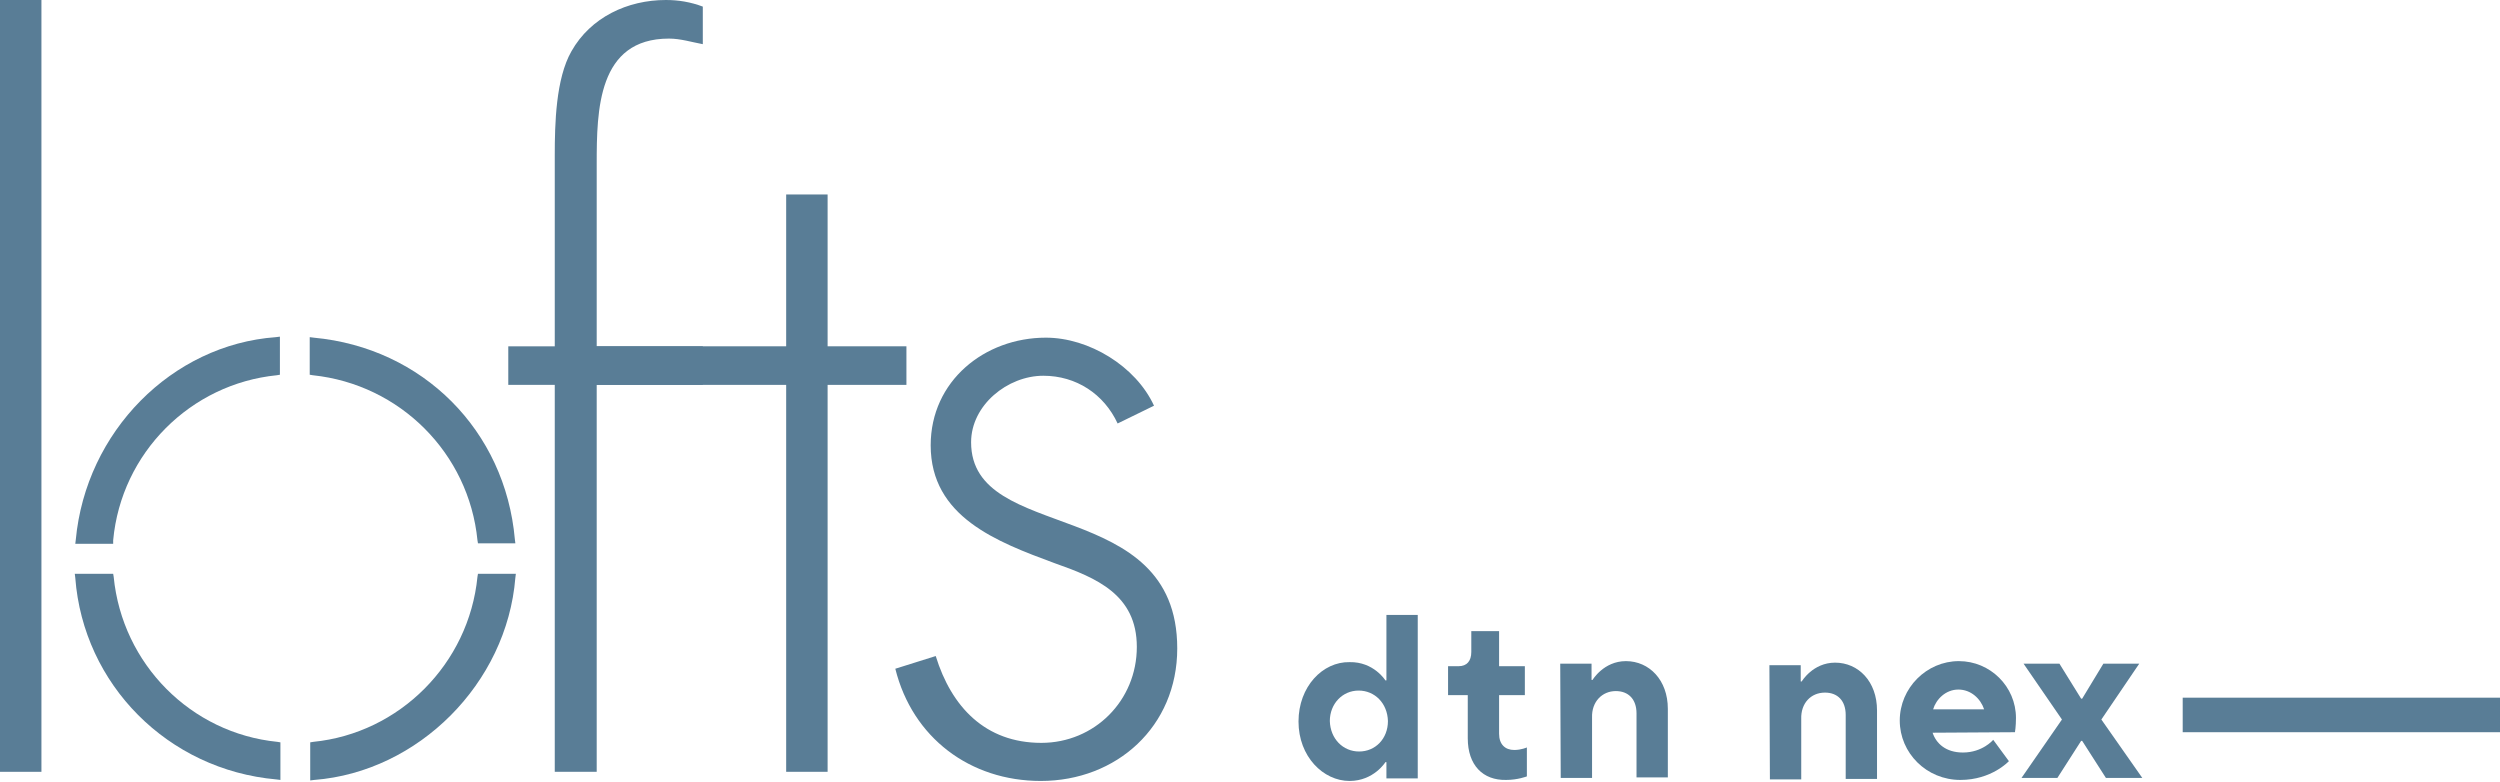
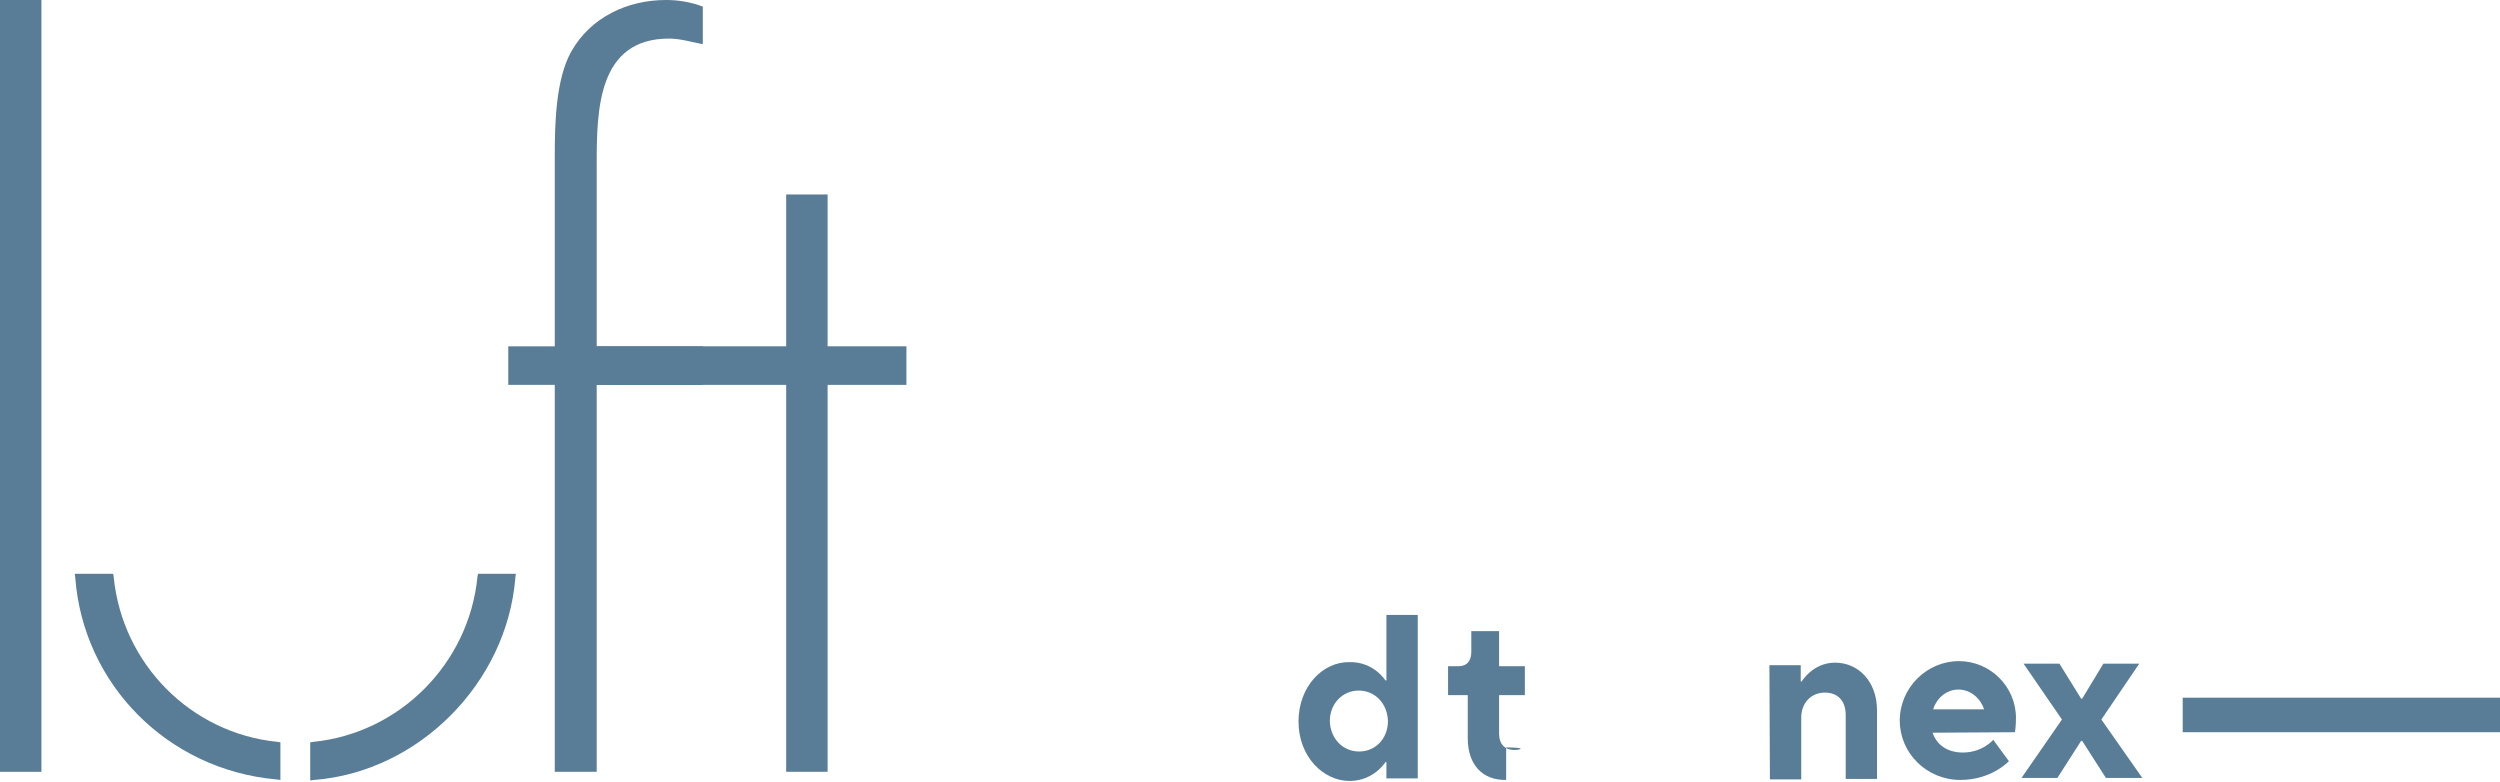
<svg xmlns="http://www.w3.org/2000/svg" width="454" height="142" viewBox="0 0 454 142" fill="none">
  <path d="M7.524 140.161H0V0H7.524V140.161Z" fill="#597D96" />
  <path d="M108.269 140.161H100.745V69.896H92.304V62.888H100.745V28.217C100.745 22.5 100.929 14.293 103.773 9.313C107.26 3.135 113.958 0 120.931 0C123.225 0 125.427 0.369 127.629 1.199V8.022C125.611 7.654 123.592 7.008 121.482 7.008C108.545 7.008 108.361 20.01 108.361 29.784V62.888H127.629V69.896H108.361V140.161H108.269Z" fill="#597D96" />
  <path d="M150.293 140.16H142.769V69.895H102.948V62.888H142.769V35.316H150.293V62.888H164.607V69.895H150.293V140.16Z" fill="#597D96" />
-   <path d="M202.961 76.904C200.483 71.556 195.437 68.236 189.473 68.236C182.958 68.236 176.352 73.584 176.352 80.316C176.352 98.85 213.788 89.814 213.788 117.753C213.788 131.954 202.777 141.821 189.014 141.821C176.168 141.821 165.708 133.983 162.589 121.442L169.929 119.137C172.773 128.358 178.921 134.905 189.106 134.905C198.74 134.905 206.447 127.251 206.447 117.477C206.447 107.979 199.107 104.936 191.491 102.262C181.031 98.389 169.012 93.871 169.012 80.869C169.012 69.158 178.829 61.32 189.932 61.32C197.731 61.32 206.264 66.484 209.567 73.677L202.961 76.904Z" fill="#597D96" />
-   <path d="M20.552 98.111C22.02 82.251 34.59 69.71 50.281 68.143L50.831 68.051V61.135L50.097 61.227C31.196 62.61 15.597 78.378 13.762 98.019L13.671 98.757H20.552V98.111Z" fill="#597D96" />
-   <path d="M86.707 98.112L86.799 98.665H93.589L93.497 97.927C91.754 78.194 76.798 63.164 56.979 61.32L56.245 61.227V68.051L56.795 68.143C72.669 69.803 85.147 82.344 86.707 98.112Z" fill="#597D96" />
  <path d="M20.644 104.752L20.553 104.198H13.579L13.671 104.936C15.139 124.3 30.462 139.792 50.189 141.544L50.923 141.636V134.812L50.373 134.72C34.683 133.153 22.204 120.612 20.644 104.752Z" fill="#597D96" />
  <path d="M86.799 104.198L86.707 104.752C85.147 120.52 72.577 133.153 56.887 134.72L56.336 134.812V141.728L57.07 141.636C75.972 140.161 92.028 124.116 93.588 104.936L93.68 104.198H86.799Z" fill="#597D96" />
  <path d="M257.463 111.668H251.774V123.563H251.59C251.59 123.563 249.48 120.151 245.076 120.244C240.213 120.151 235.809 124.67 235.809 131.032C235.809 137.395 240.305 141.821 245.076 141.821C249.48 141.821 251.59 138.409 251.59 138.409H251.774V141.36H257.463V111.668ZM246.819 136.473C243.883 136.473 241.589 134.167 241.497 130.94C241.497 127.805 243.791 125.407 246.727 125.407C249.663 125.407 251.957 127.713 252.049 130.94C252.049 134.167 249.755 136.473 246.819 136.473Z" fill="#597D96" />
-   <path d="M262.968 126.237H266.546V134.075C266.546 138.962 269.299 141.728 273.519 141.636C275.63 141.636 277.281 140.991 277.281 140.991V135.734C277.281 135.734 276.272 136.196 274.987 136.196C273.336 136.196 272.235 135.181 272.235 133.245V126.237H276.914V120.981H272.235V114.618H267.188V118.399C267.188 120.059 266.362 120.981 264.894 120.981H262.968V126.237Z" fill="#597D96" />
-   <path d="M293.43 125.5C295.723 125.5 297.192 126.975 297.192 129.557V141.176H302.88V128.727C302.88 123.471 299.485 120.06 295.265 120.06C291.228 120.06 289.209 123.471 289.209 123.471H289.025V120.521H283.337L283.428 141.268H289.117V130.295C289.025 127.436 290.952 125.5 293.43 125.5Z" fill="#597D96" />
+   <path d="M262.968 126.237H266.546V134.075C266.546 138.962 269.299 141.728 273.519 141.636V135.734C277.281 135.734 276.272 136.196 274.987 136.196C273.336 136.196 272.235 135.181 272.235 133.245V126.237H276.914V120.981H272.235V114.618H267.188V118.399C267.188 120.059 266.362 120.981 264.894 120.981H262.968V126.237Z" fill="#597D96" />
  <path d="M331.417 125.776C333.711 125.776 335.179 127.252 335.179 129.834V141.452H340.867V129.004C340.867 123.748 337.472 120.336 333.252 120.336C329.215 120.336 327.196 123.748 327.196 123.748H327.012V120.797H321.324L321.415 141.544H327.104V130.571C327.012 127.713 328.848 125.776 331.417 125.776Z" fill="#597D96" />
  <path d="M361.97 134.352C361.97 134.352 360.044 136.658 356.465 136.658C353.345 136.658 351.602 134.998 350.96 133.061L365.916 132.969C365.916 132.969 366.099 131.955 366.099 130.387C366.099 124.67 361.42 120.06 355.731 120.06C349.859 120.06 344.996 124.947 344.996 130.848C344.996 136.75 349.859 141.637 356.006 141.637C361.695 141.637 364.815 138.225 364.815 138.225L361.97 134.352ZM355.639 125.223C357.933 125.223 359.677 126.883 360.319 128.82H351.052C351.602 126.975 353.345 125.223 355.639 125.223Z" fill="#597D96" />
  <path d="M373.623 141.267L377.936 134.536H378.119L382.432 141.267H389.038L381.606 130.663L388.488 120.52H381.973L378.119 126.882H377.936L373.99 120.52H367.476L374.449 130.663L367.109 141.267H373.623Z" fill="#597D96" />
  <path d="M454 126.698H396.378V132.969H454V126.698Z" fill="#597D96" />
</svg>